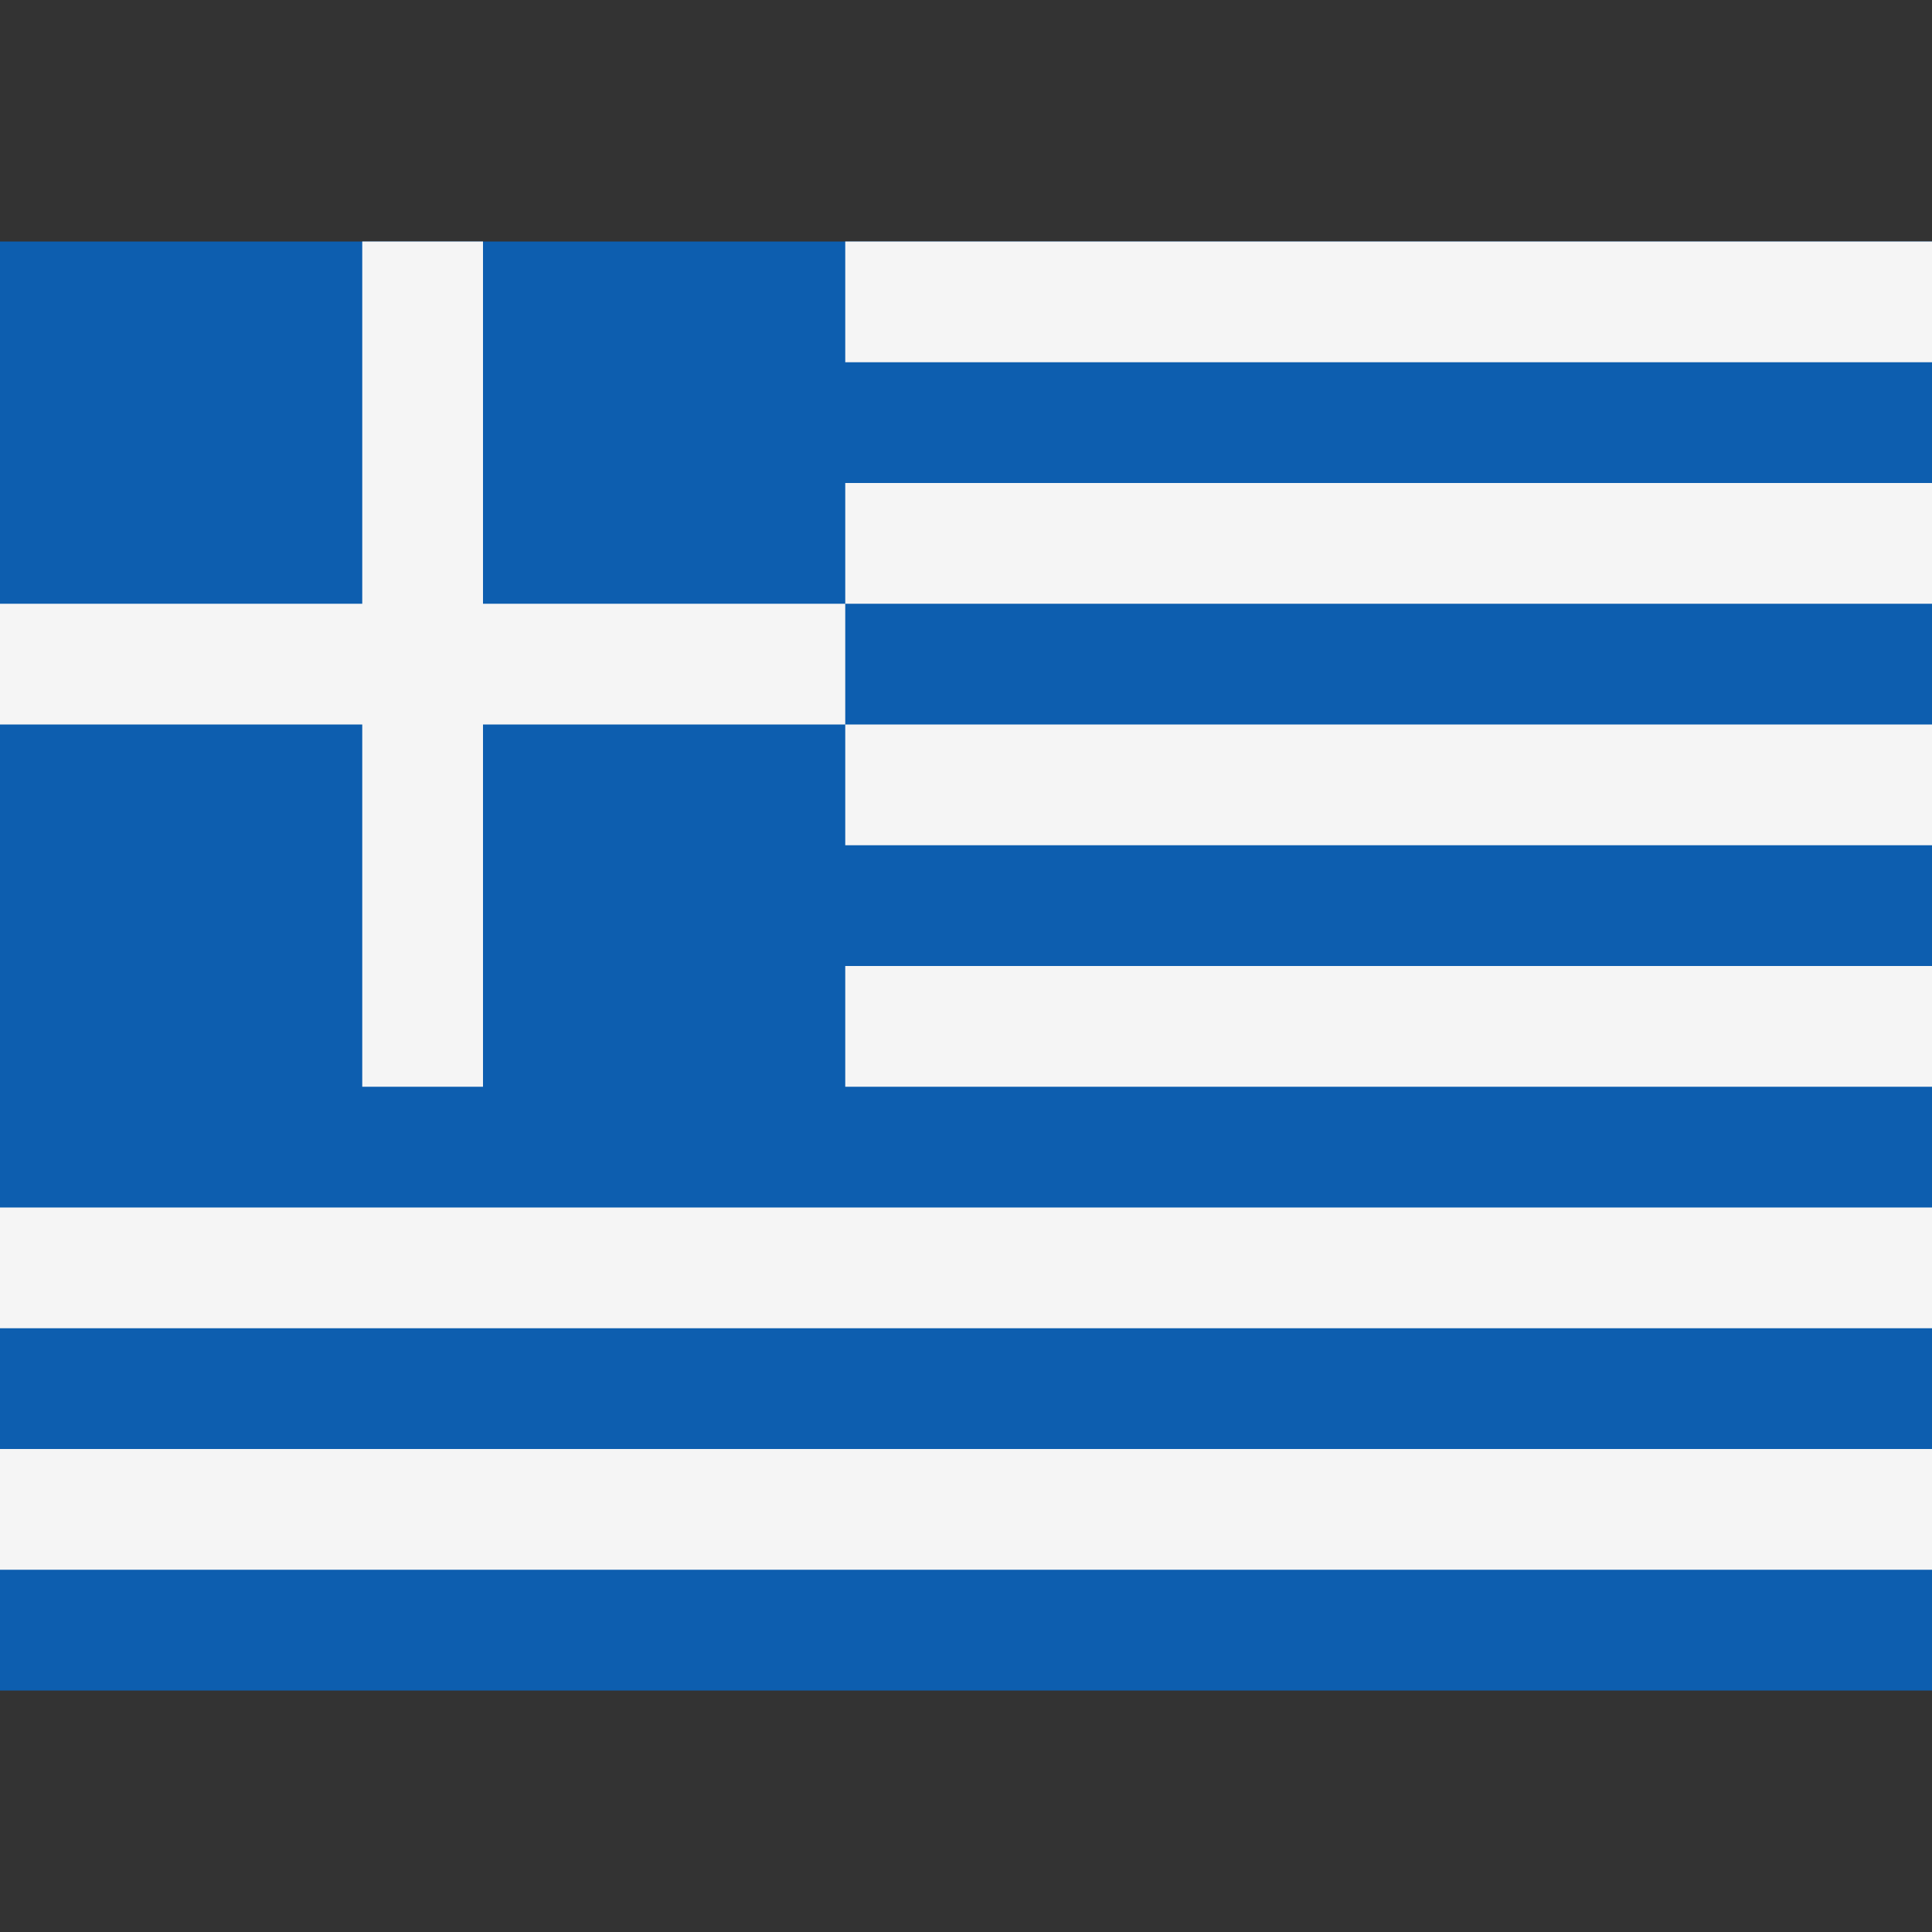
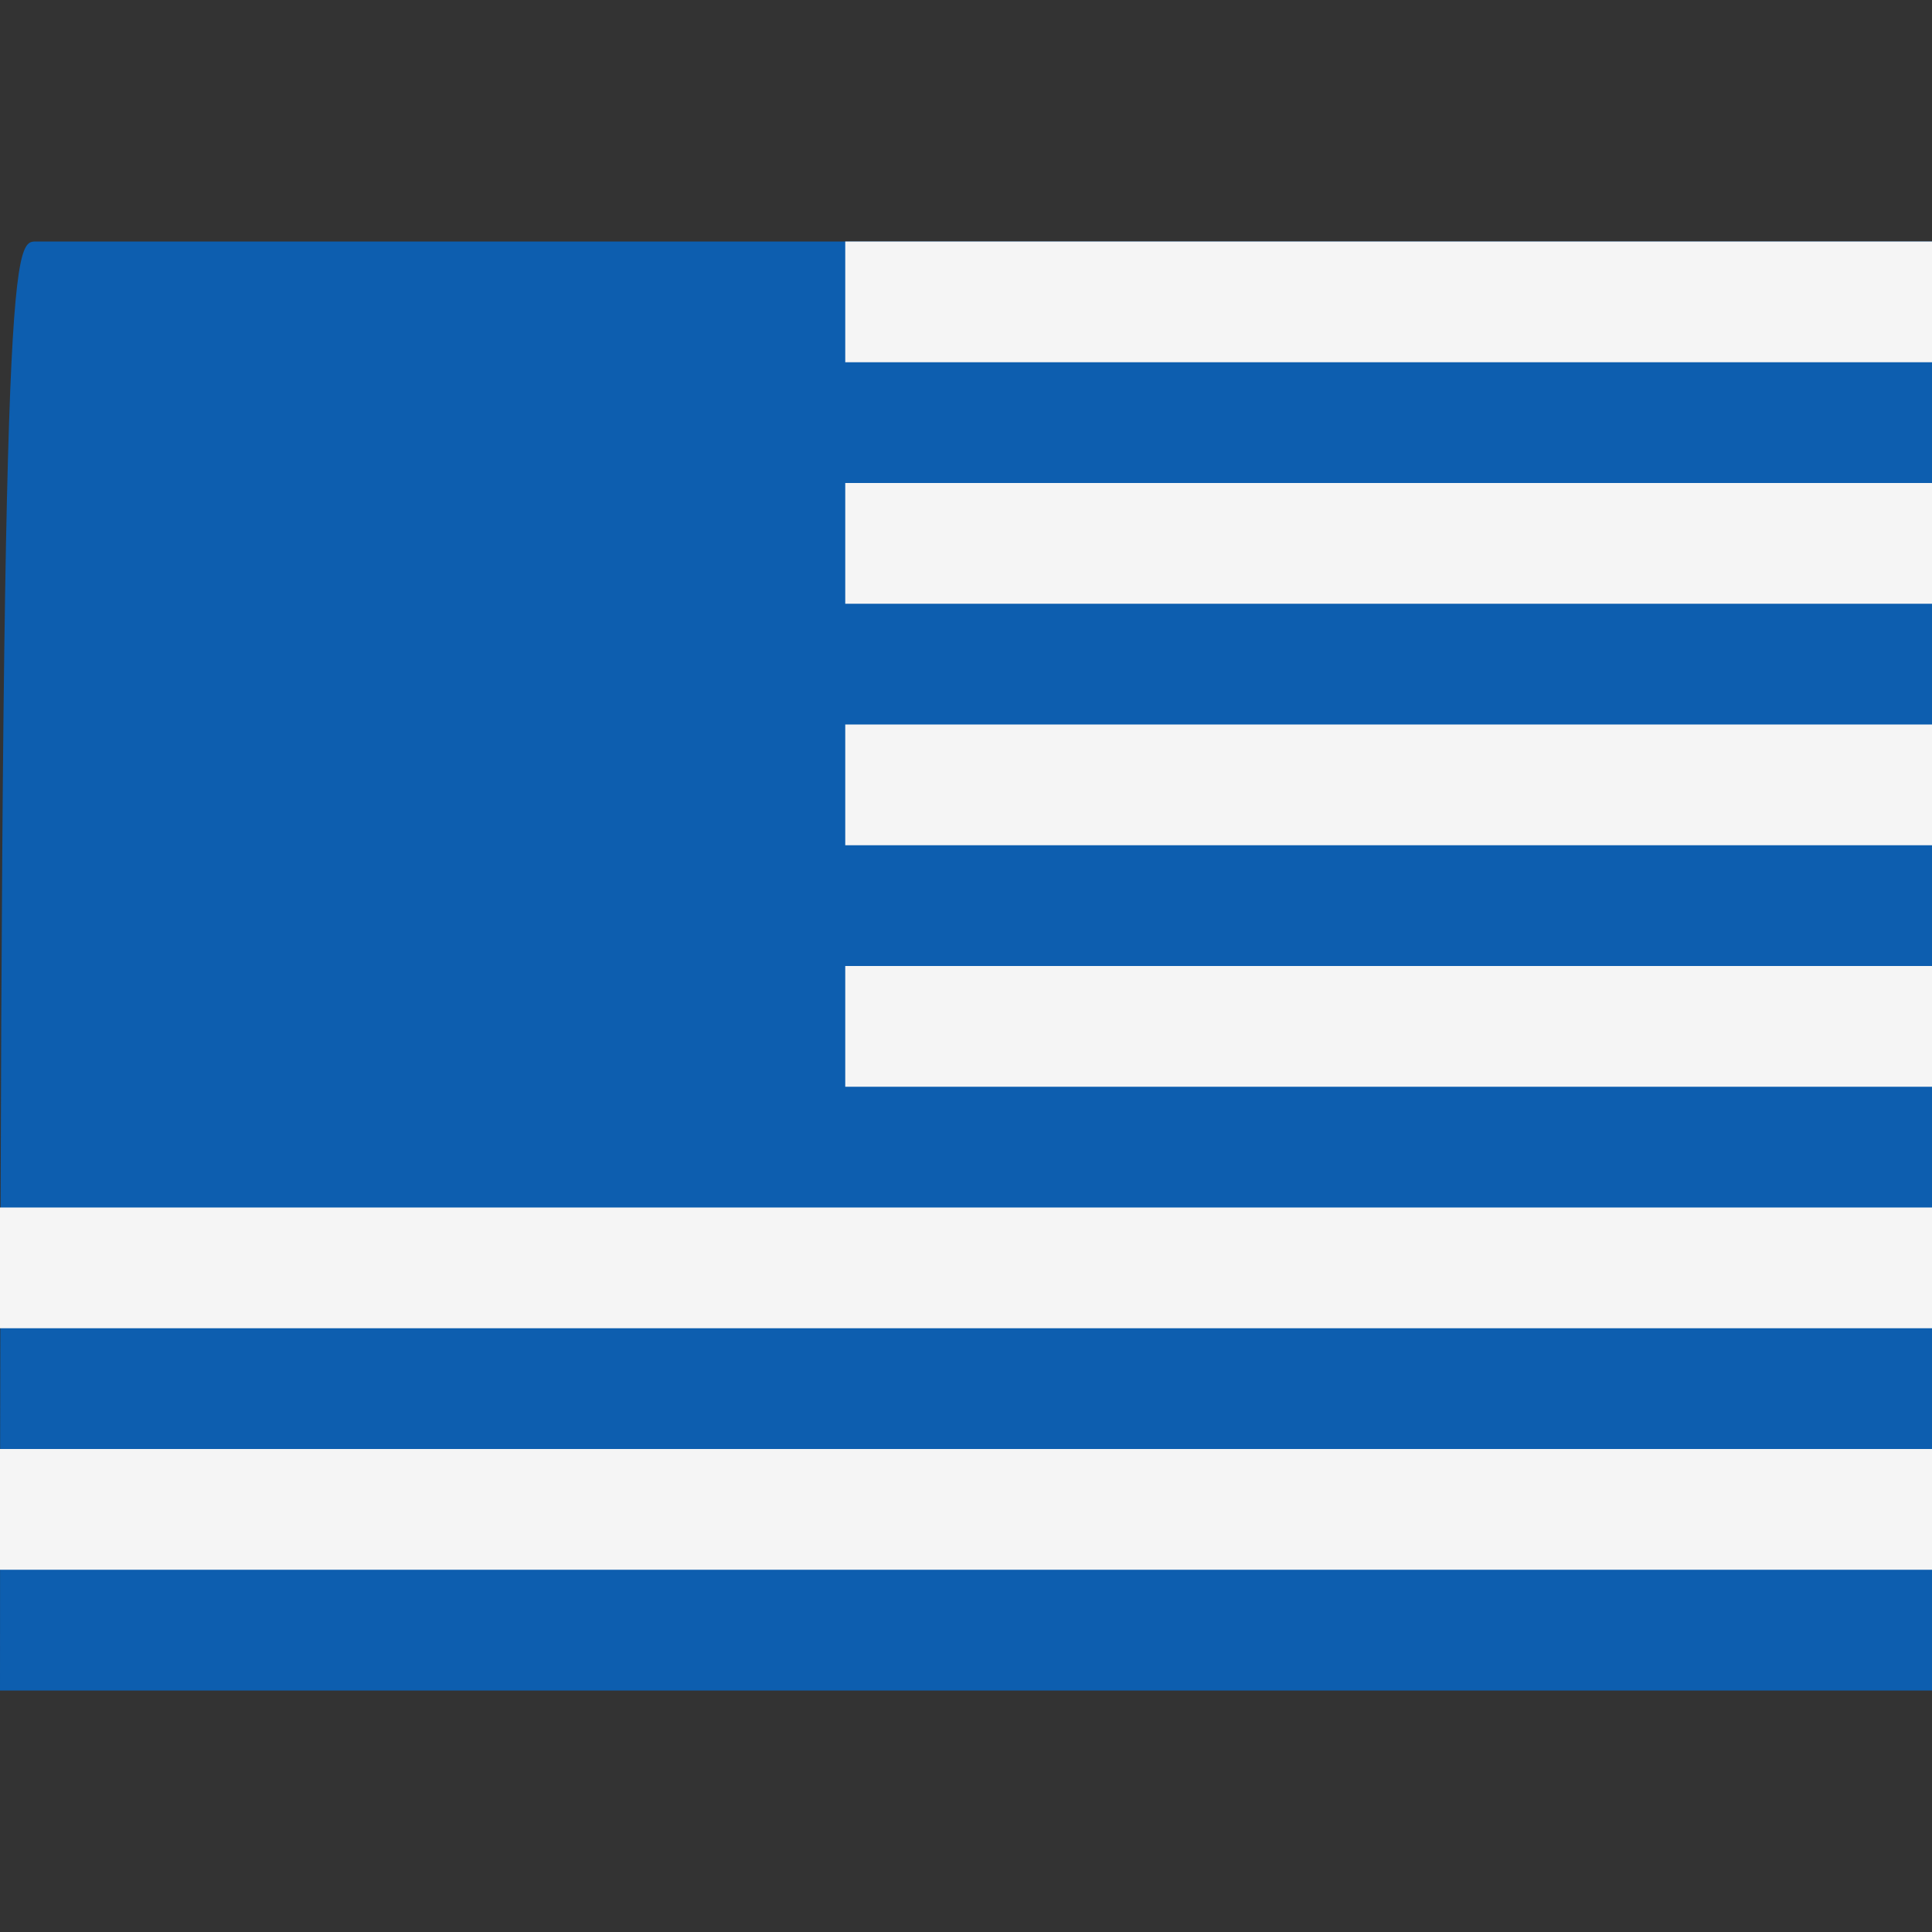
<svg xmlns="http://www.w3.org/2000/svg" width="24" height="24" viewBox="0 0 24 24" fill="none">
  <rect x="0" y="0" width="24" height="24" fill="#333333" stroke="none" />
-   <path d="M24 21L0 21L0 3C0 3 0.15 3 0.45 3L24 3C24 3 24 3.8 24 4.6L24 21Z" fill="#0D5EAF" />
-   <path fill-rule="evenodd" clip-rule="evenodd" d="M6 9V13.5H4.5V9H0V7.5H4.5V3H6V7.5H10.5V9H6Z" fill="#F5F5F5" />
+   <path d="M24 21L0 21C0 3 0.15 3 0.45 3L24 3C24 3 24 3.8 24 4.6L24 21Z" fill="#0D5EAF" />
  <path d="M24 16.5H0V15H24V16.5Z" fill="#F5F5F5" />
  <path d="M24 19.5H0V18H24V19.5Z" fill="#F5F5F5" />
  <path d="M24 4.5H10.5V3H24V4.5Z" fill="#F5F5F5" />
  <path d="M24 7.5H10.5V6H24V7.5Z" fill="#F5F5F5" />
  <path d="M24 10.5H10.5V9H24V10.5Z" fill="#F5F5F5" />
  <path d="M24 13.5H10.5V12H24V13.5Z" fill="#F5F5F5" />
</svg>